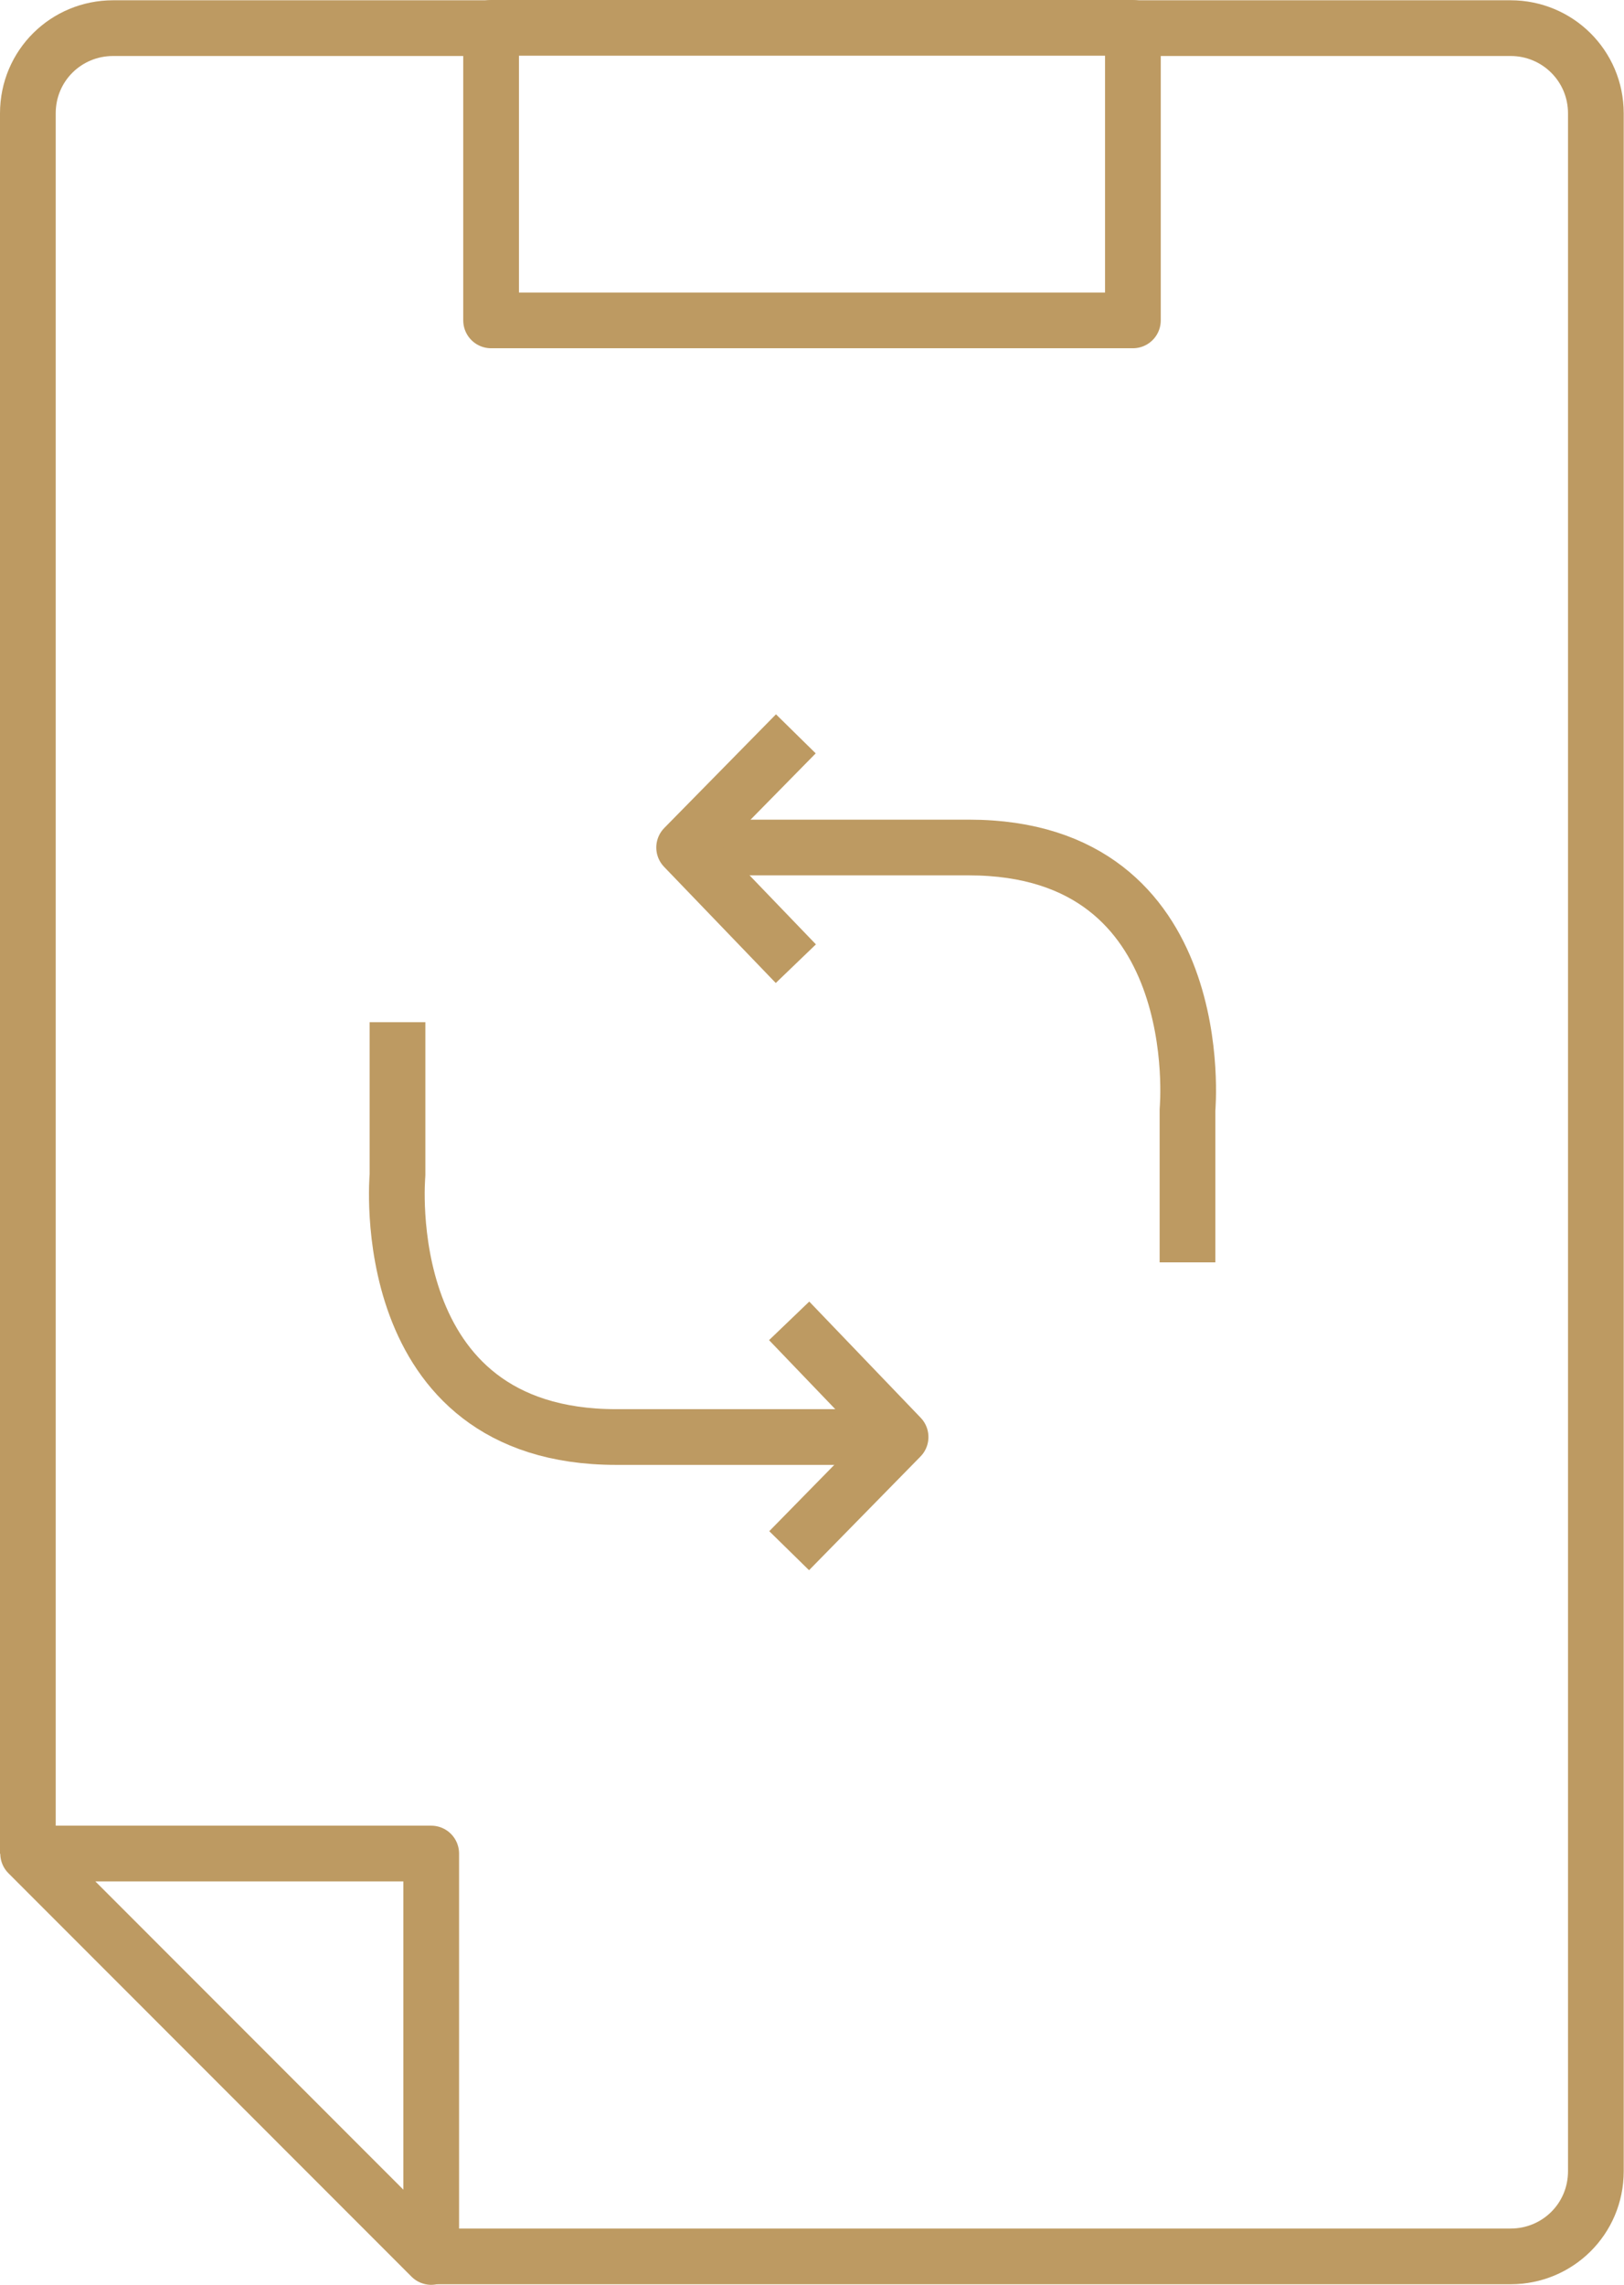
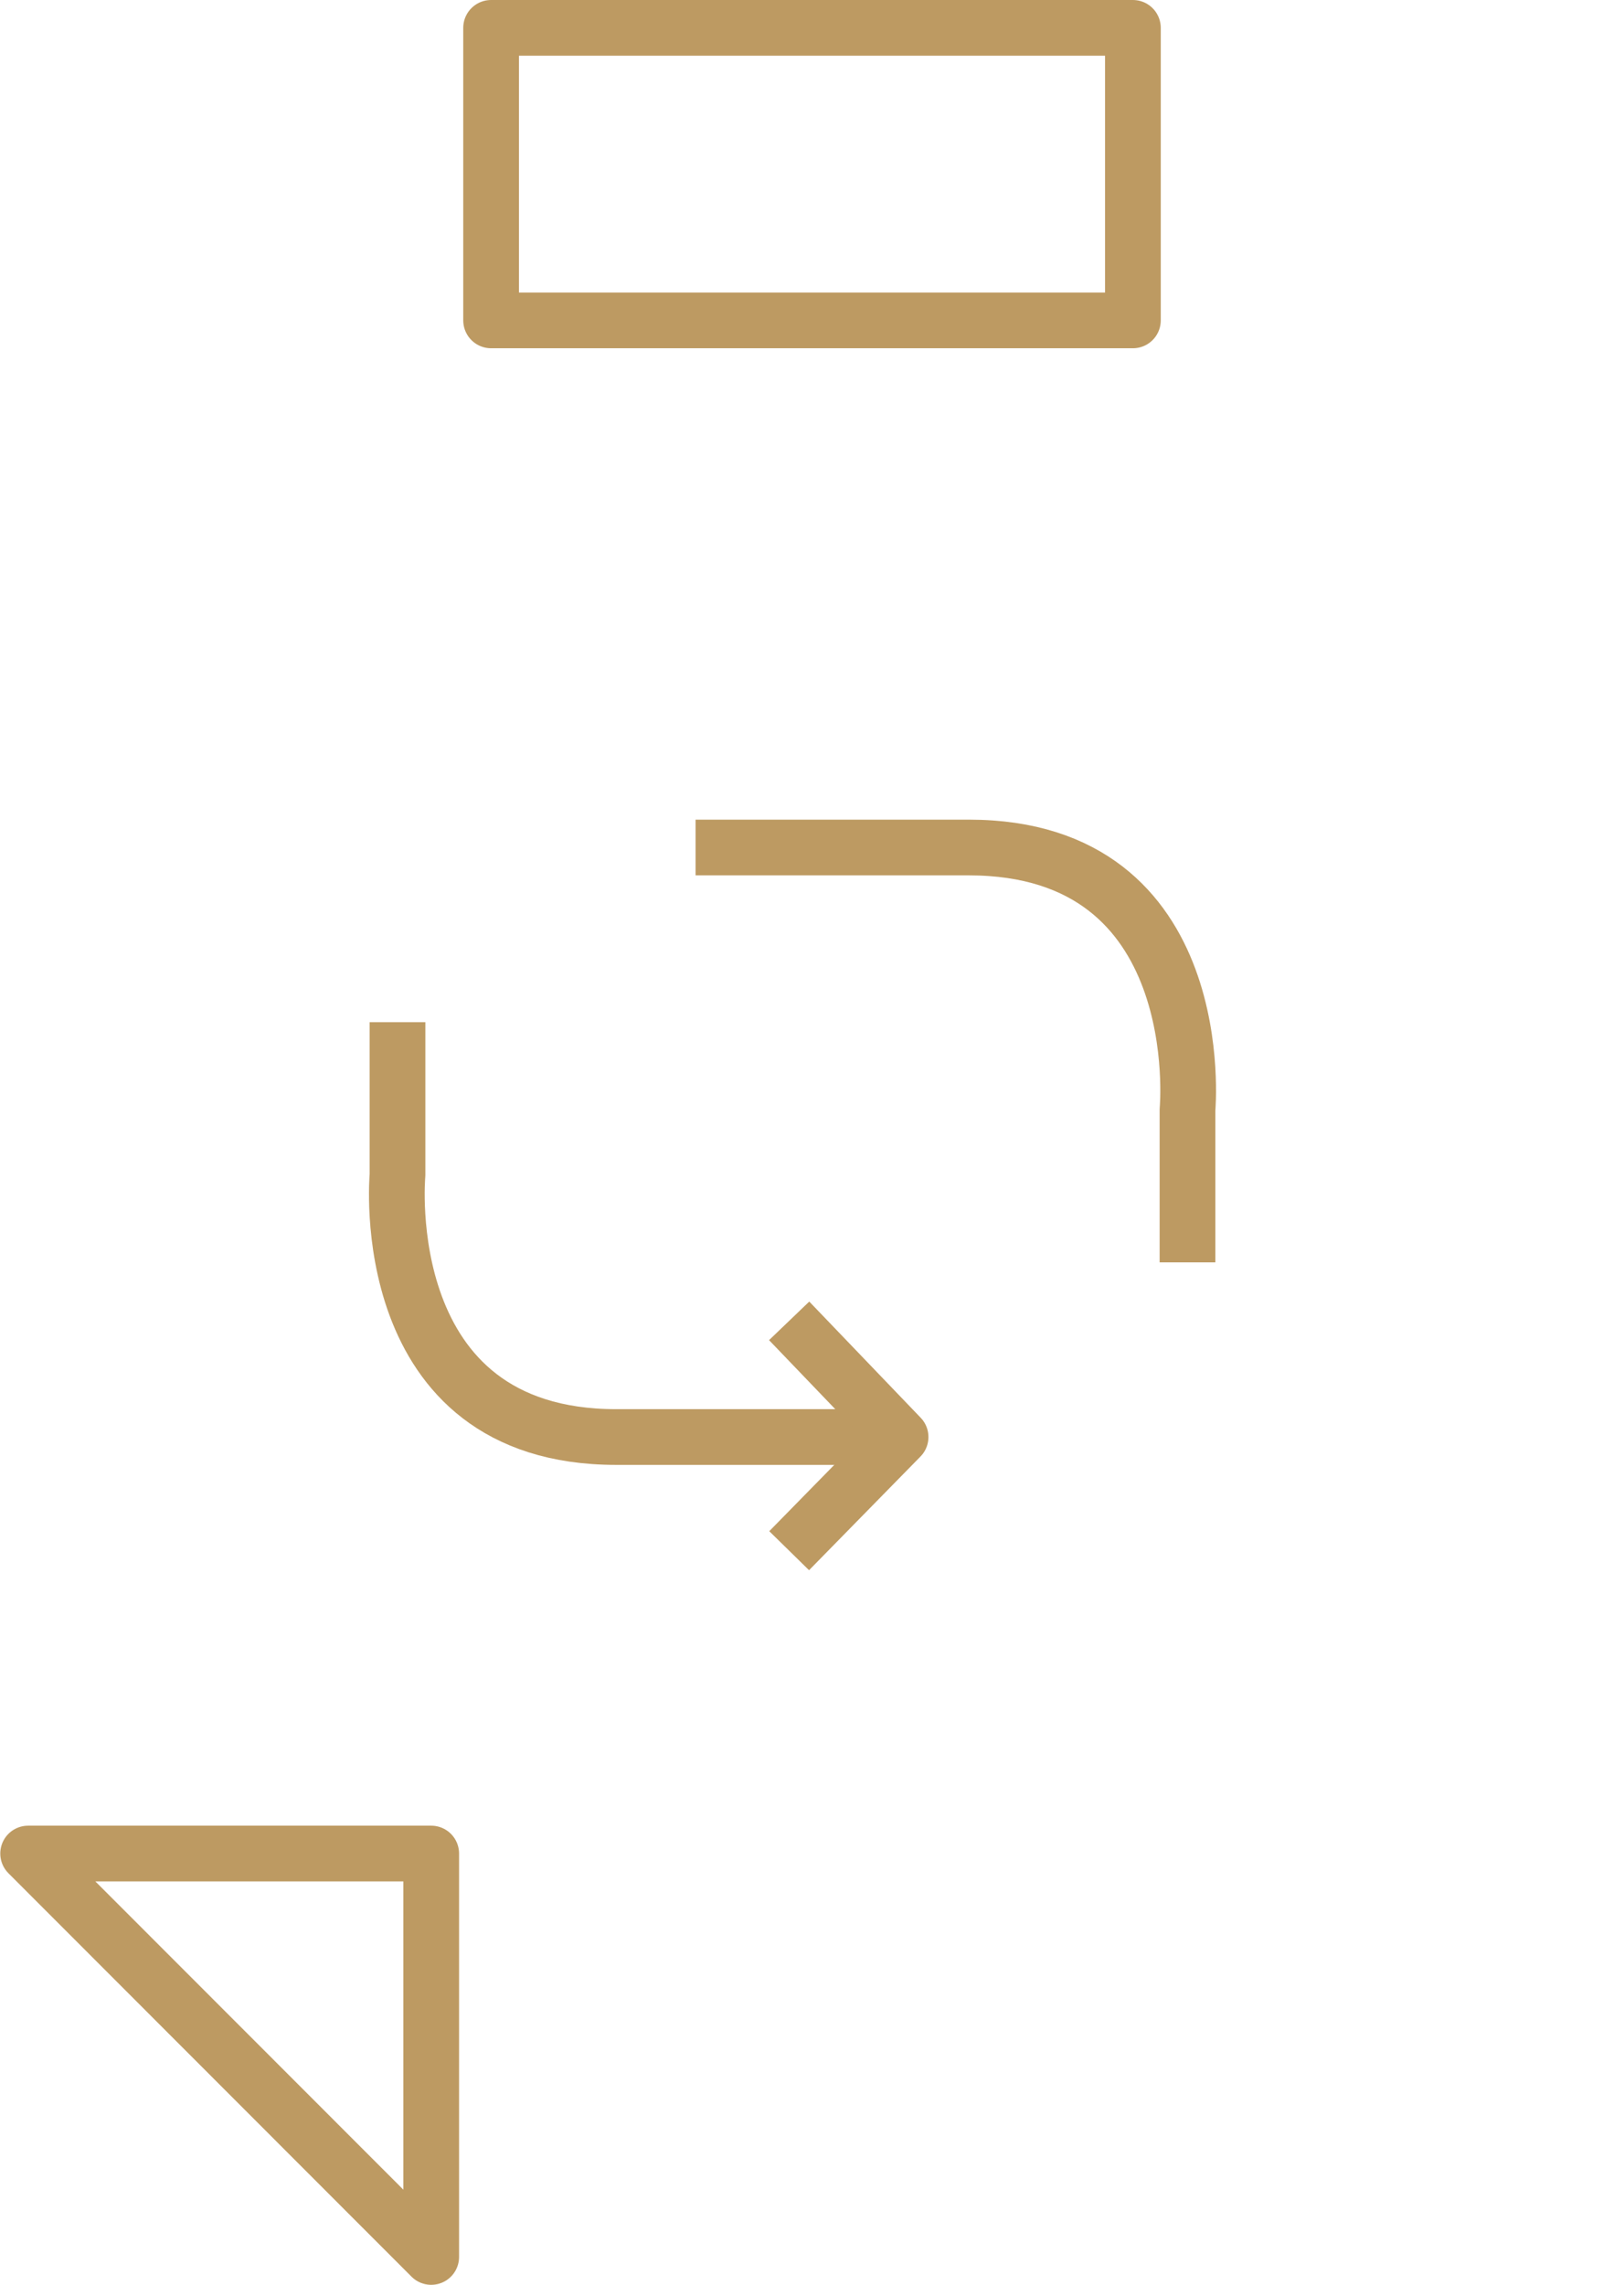
<svg xmlns="http://www.w3.org/2000/svg" id="Layer_2" data-name="Layer 2" viewBox="0 0 58.3 82.01">
  <defs>
    <style> .cls-1 { fill: none; stroke: #bd9a62; stroke-linejoin: round; stroke-width: 2px; } </style>
  </defs>
  <g id="Layer_1-2" data-name="Layer 1">
    <g>
      <g>
-         <path class="cls-1" d="M1,66.54V4.07c0-1.72,1.38-3.06,3.06-3.06h13.57" />
-         <path class="cls-1" d="M40.67,1.01h13.56c1.68,0,3.06,1.35,3.06,3.06v73.86c0,1.72-1.38,3.06-3.06,3.06H15.49" />
        <polygon class="cls-1" points="1.01 66.53 15.48 66.53 15.48 81.01 1.01 66.53" />
        <rect class="cls-1" x="17.63" y="1" width="23.04" height="10.5" />
      </g>
      <g>
        <path class="cls-1" d="M42.63,45.31v-5.48s.87-9.41-7.85-9.41h-9.81" />
-         <polyline class="cls-1" points="28.57 34.59 24.56 30.42 28.57 26.34" />
        <path class="cls-1" d="M14.27,36.69v5.48s-.87,9.41,7.85,9.41h9.81" />
        <polyline class="cls-1" points="28.33 47.41 32.33 51.58 28.33 55.66" />
      </g>
    </g>
  </g>
</svg>